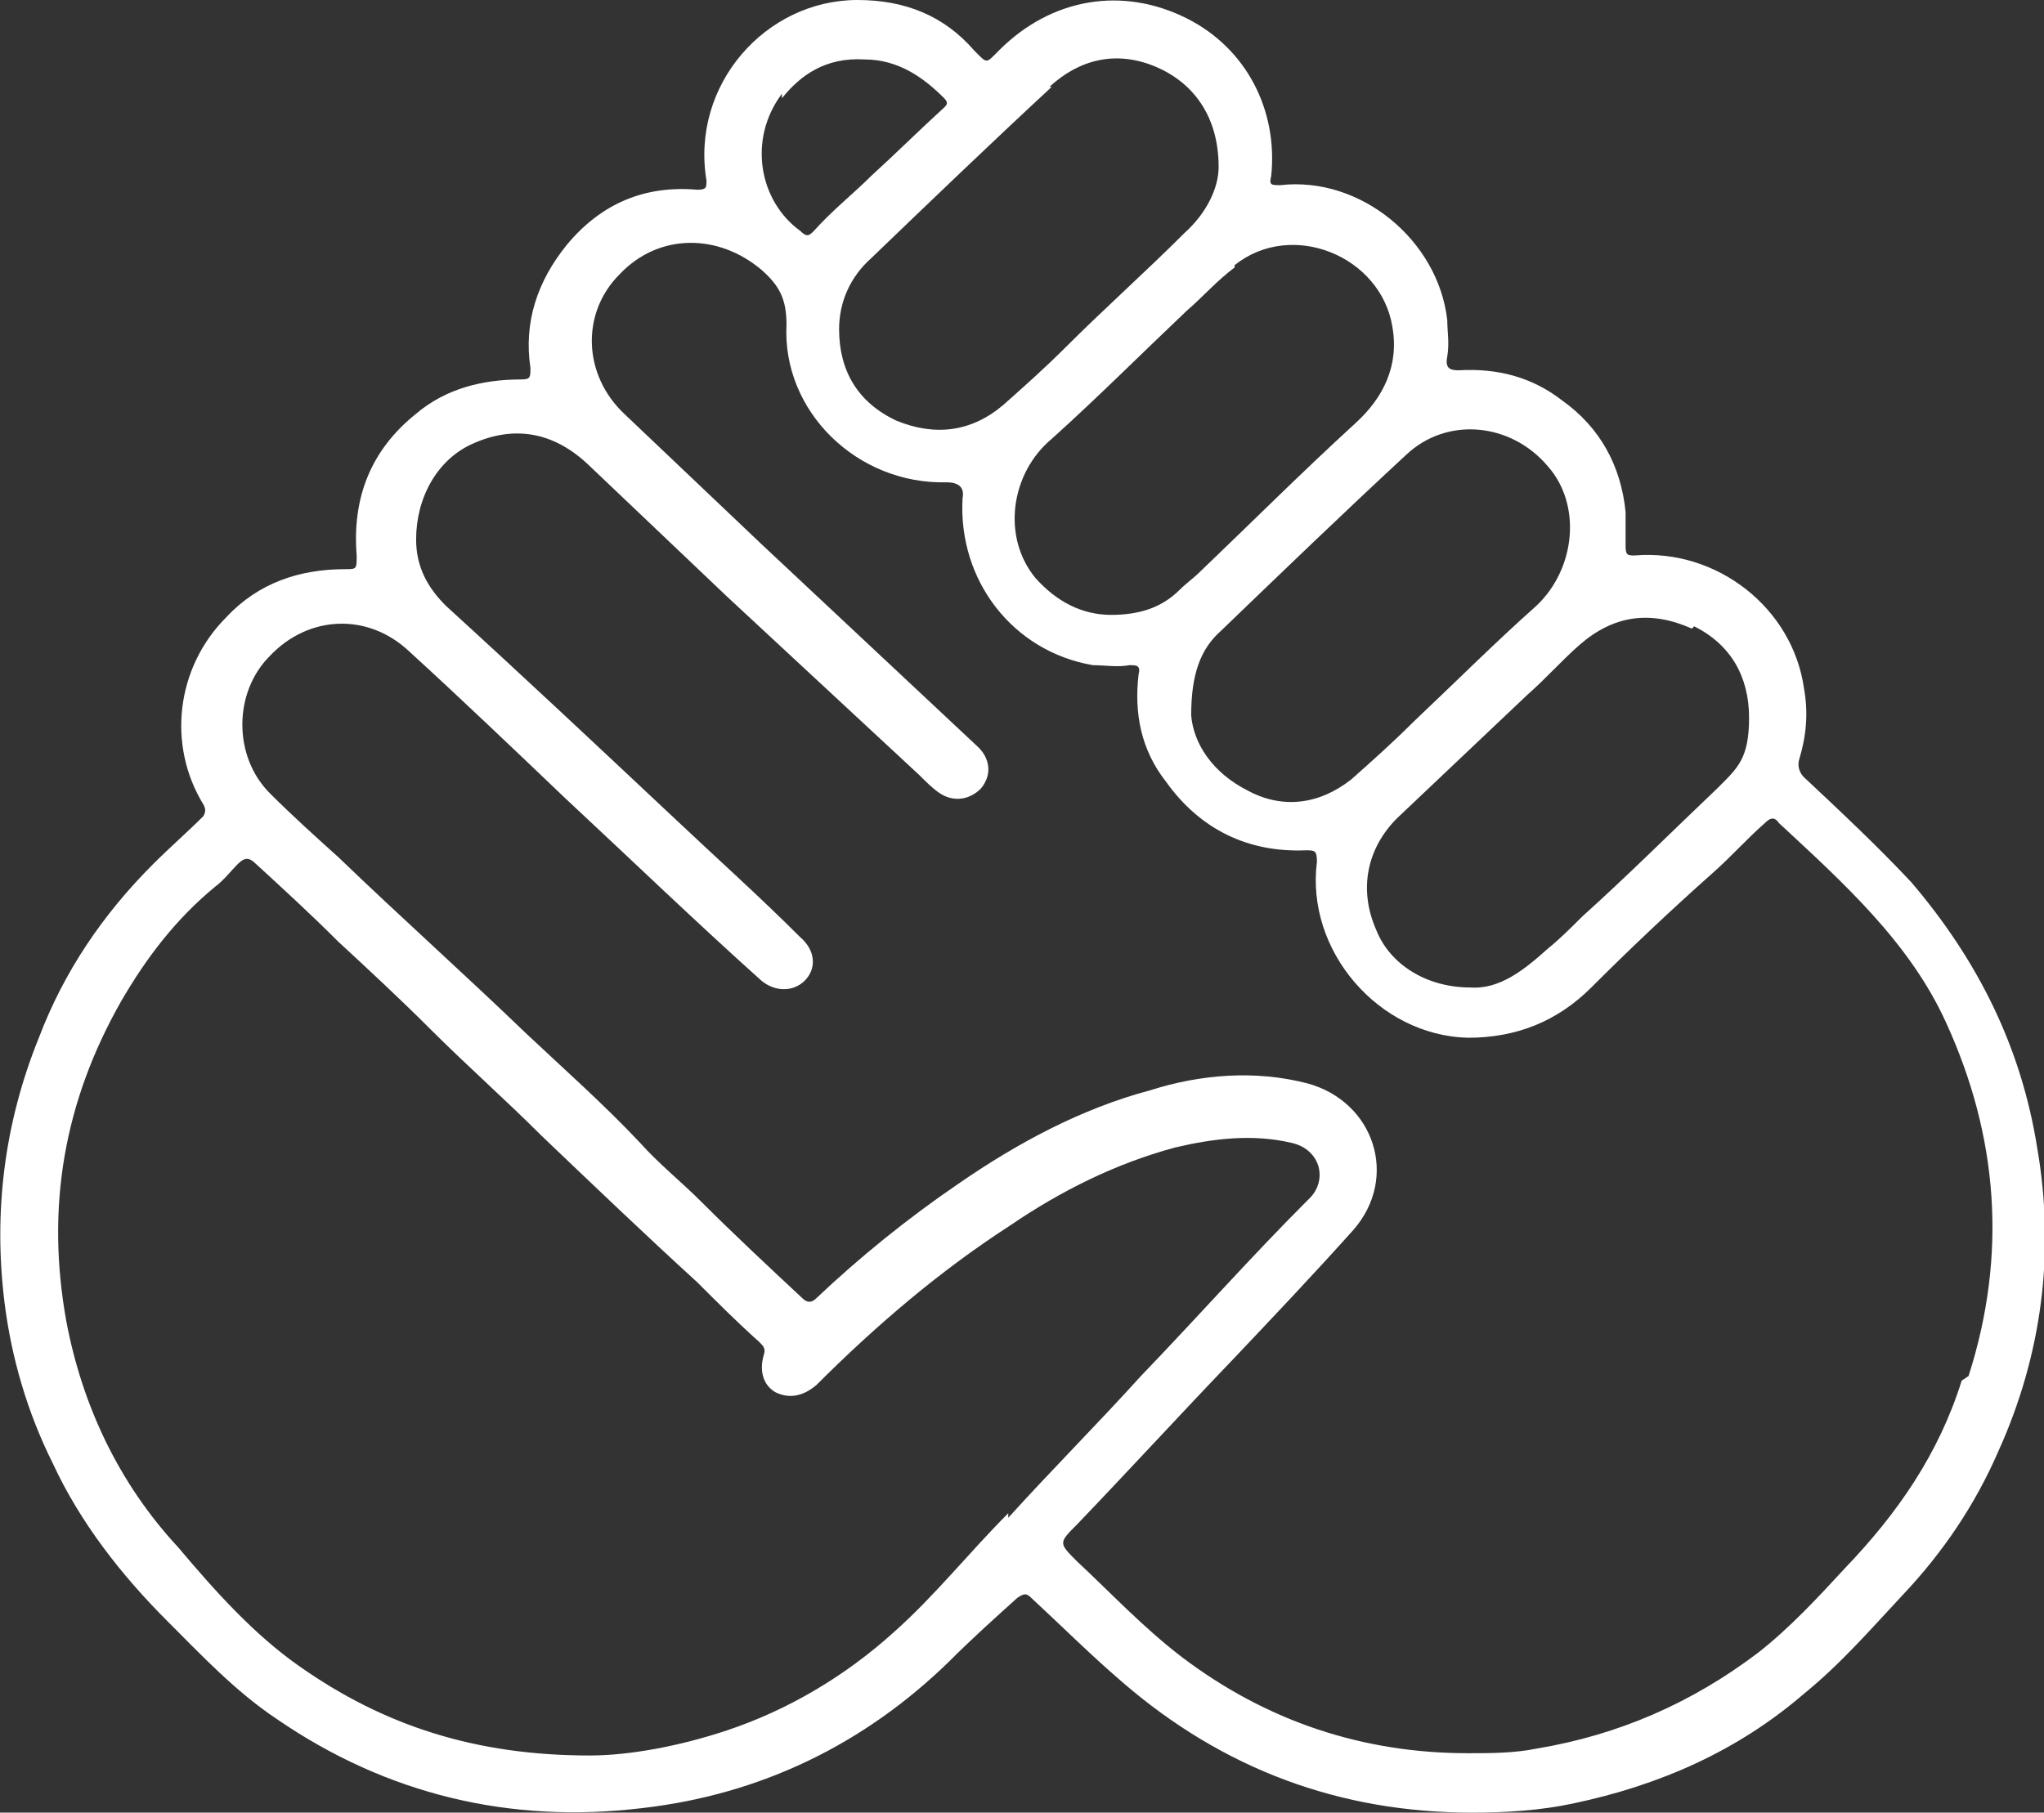
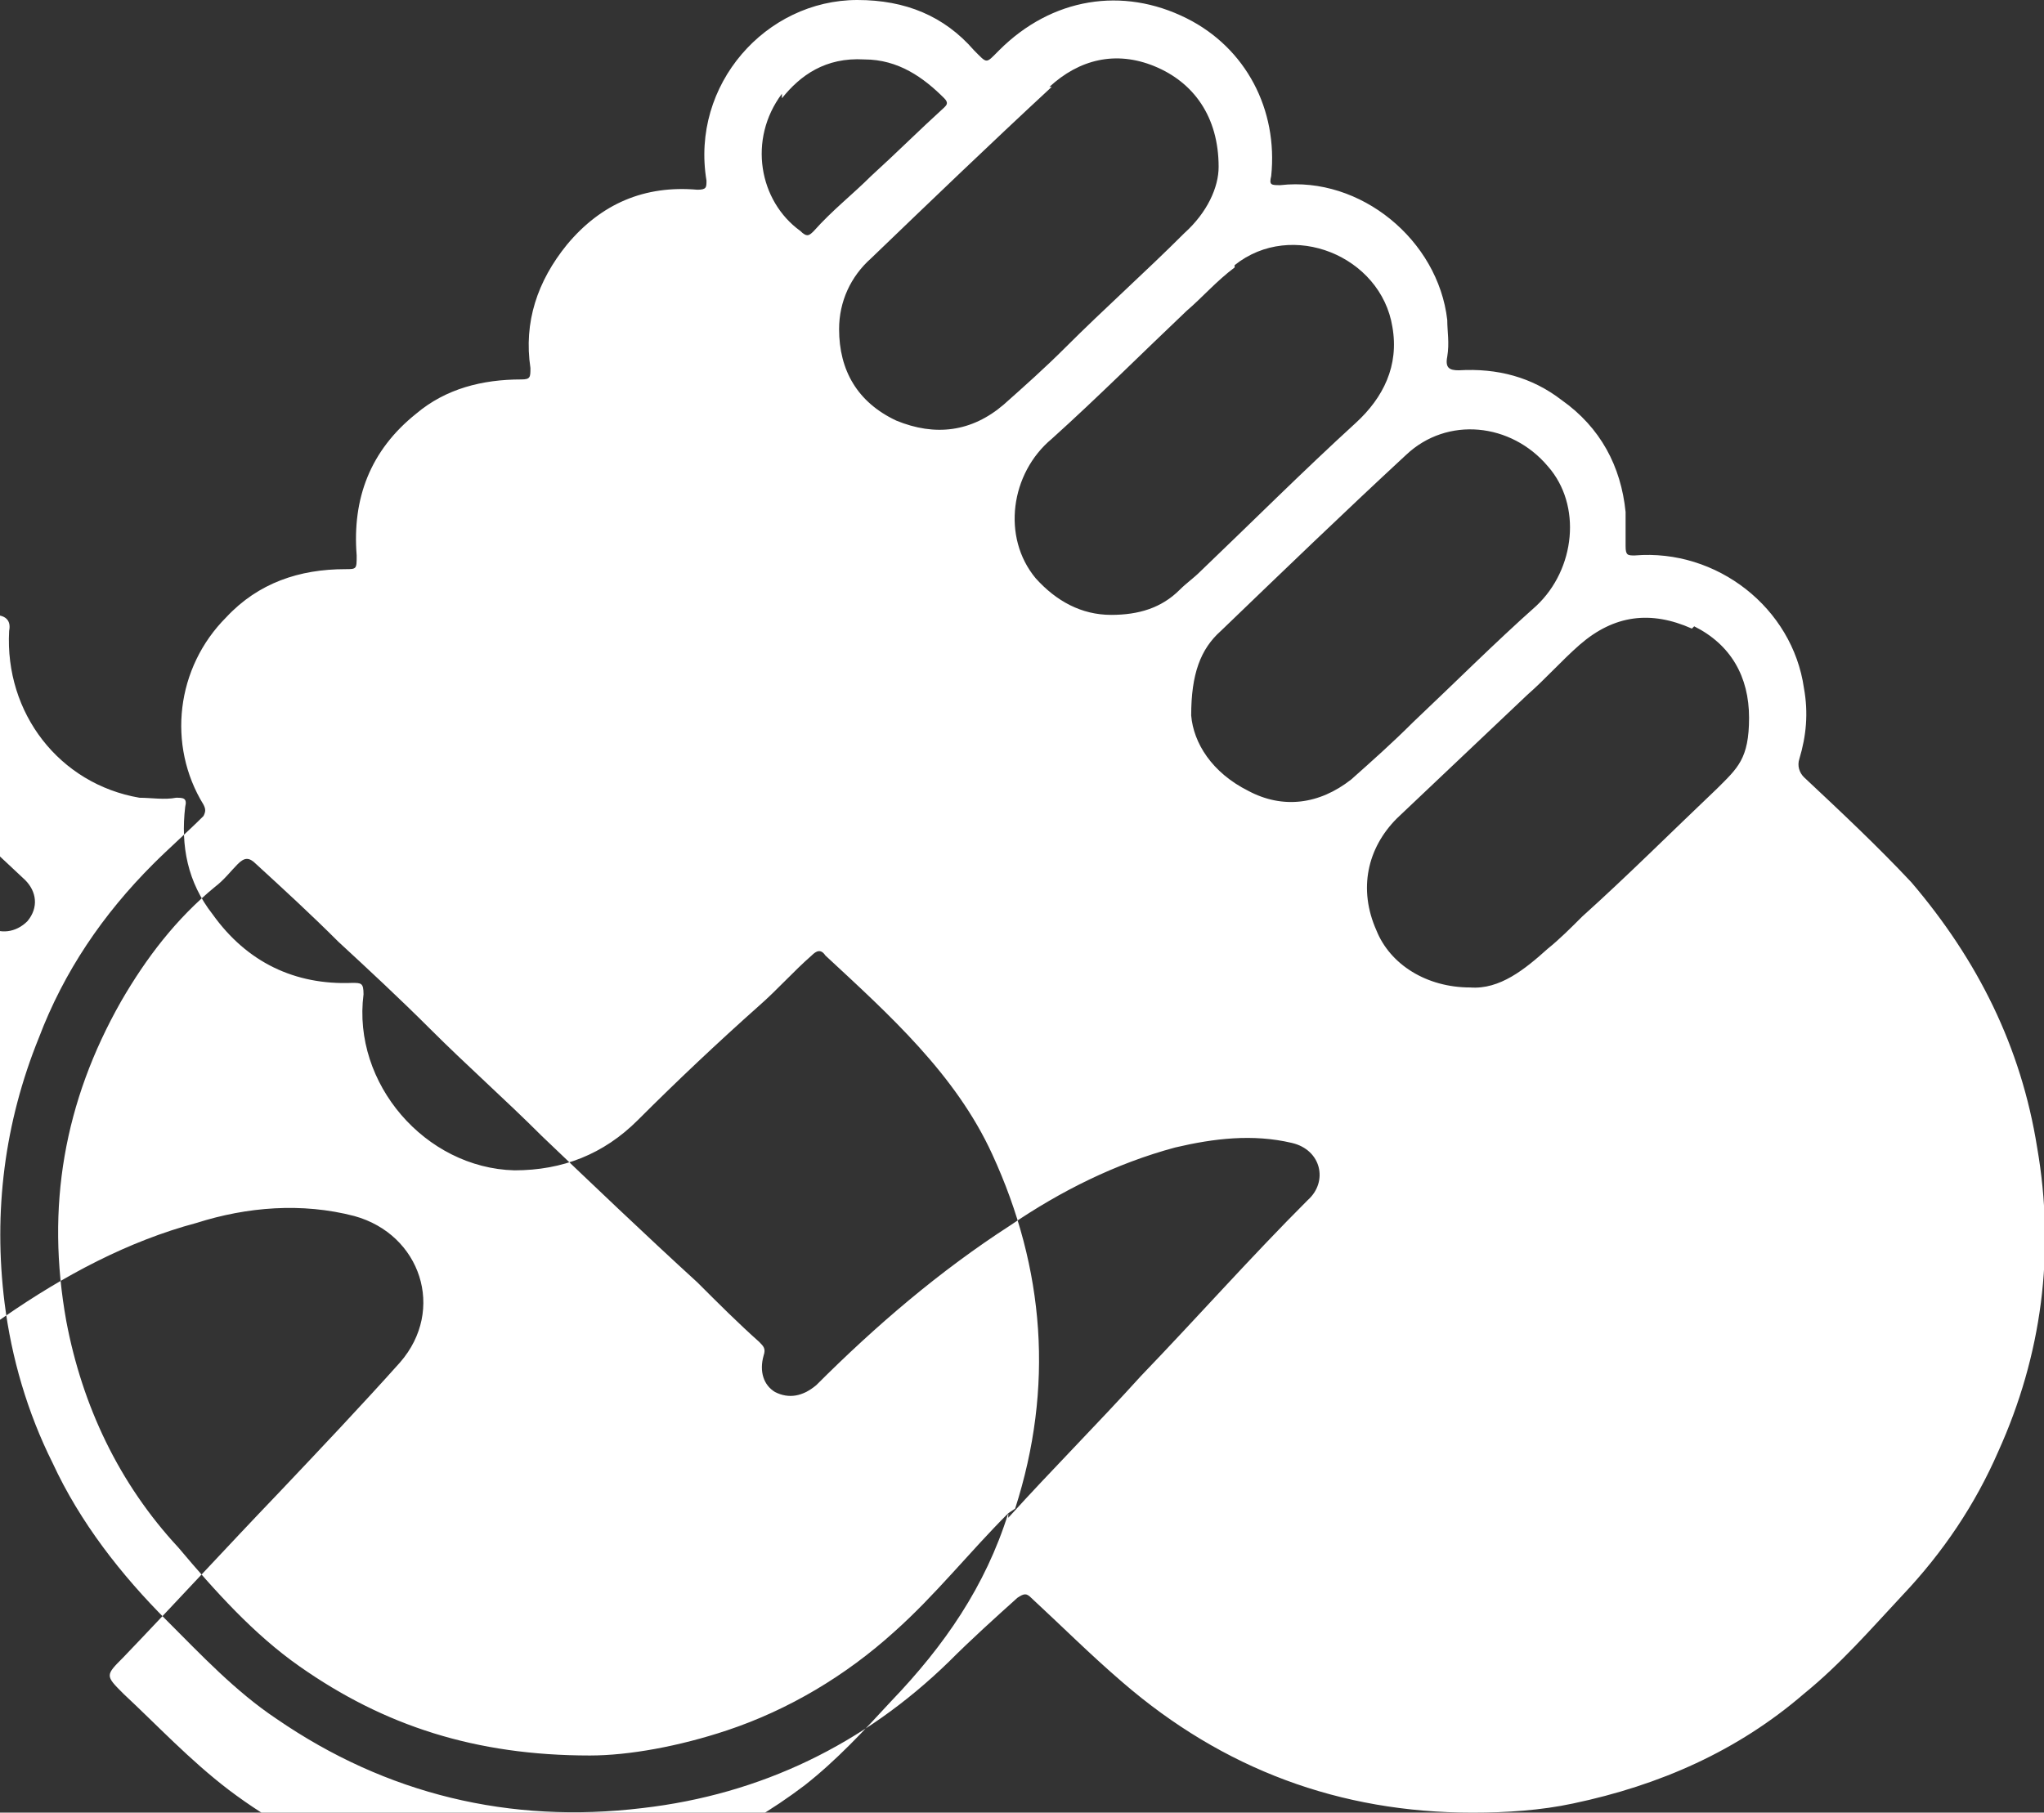
<svg xmlns="http://www.w3.org/2000/svg" version="1.1" viewBox="0 0 89.4 79.3">
  <rect x="0" y="0" width="89.4" height="79.3" fill="#333333" stroke="none" />
  <defs>
    <style>
      .cls-1 {
        fill: #fff;
      }
    </style>
  </defs>
  <g>
    <g id="Capa_2">
      <g id="Capa_1-2">
-         <path class="cls-1" d="M83.6,38.6c-1.5-1.6-3.1-3.1-4.7-4.6-.2-.2-.3-.5-.2-.8.3-1,.4-2,.2-3.1-.5-3.5-3.8-6.1-7.4-5.8-.3,0-.4,0-.4-.4,0-.5,0-1,0-1.5-.2-2-1.1-3.7-2.8-4.9-1.3-1-2.8-1.4-4.5-1.3-.4,0-.6-.1-.5-.6.1-.6,0-1.1,0-1.6-.4-3.5-3.8-6.3-7.3-5.9-.4,0-.5,0-.4-.4.3-2.9-1.1-5.6-3.7-6.9-2.8-1.4-5.9-.9-8.2,1.4-.6.6-.5.6-1.1,0C41.3.7,39.6,0,37.5,0,33.5,0,30.2,3.7,30.9,7.9c0,.3,0,.4-.4.4-2.3-.2-4.2.6-5.7,2.4-1.3,1.6-1.9,3.4-1.6,5.4,0,.4,0,.5-.4.5-1.7,0-3.3.4-4.6,1.5-2,1.6-2.8,3.7-2.6,6.2,0,.6,0,.6-.5.6-2,0-3.8.6-5.2,2.1-2.2,2.2-2.6,5.6-1,8.2.1.2.1.3,0,.5-.7.7-1.5,1.4-2.2,2.1-2.2,2.2-3.9,4.7-5,7.6-1.5,3.7-2,7.6-1.5,11.6.3,2.4,1,4.8,2.1,7,1.2,2.6,3,4.9,5,6.9,1.5,1.5,3,3.1,4.8,4.3,4.8,3.3,10.2,4.6,16,3.9,5.2-.6,9.7-2.8,13.4-6.4,1-1,2-1.9,3-2.8.3-.2.4-.2.6,0,1.3,1.2,2.6,2.5,4,3.7,4.4,3.8,9.5,5.7,15.3,5.7,1.5,0,3-.1,4.4-.4,3.8-.8,7.2-2.3,10.1-4.8,1.6-1.3,2.9-2.8,4.3-4.3,1.8-1.9,3.2-4,4.2-6.3,1.9-4.2,2.5-8.7,1.7-13.3-.7-4.4-2.6-8.2-5.5-11.6h0ZM74.1,27.4c1.6.8,2.4,2.2,2.4,4s-.5,2.2-1.4,3.1c-2,1.9-3.9,3.8-5.9,5.6-.5.5-1,1-1.5,1.4-1,.9-2.1,1.8-3.4,1.7-1.9,0-3.5-1-4.1-2.5-.8-1.8-.4-3.6.9-4.9,1.9-1.8,3.8-3.6,5.7-5.4.8-.7,1.5-1.5,2.3-2.2,1.5-1.3,3.1-1.5,4.9-.7ZM61.5,19.9c1.8-1.7,4.6-1.4,6.2.5,1.5,1.7,1.2,4.5-.5,6.1-1.8,1.6-3.6,3.4-5.4,5.1-.9.9-1.8,1.7-2.7,2.5-1.4,1.1-3,1.3-4.5.5-1.6-.8-2.4-2.1-2.5-3.3,0-1.8.4-2.9,1.3-3.7,2.7-2.6,5.4-5.2,8.1-7.7h0ZM54,11.6c2.5-2,6.4-.4,6.9,2.7.3,1.7-.4,3.1-1.6,4.2-2.3,2.1-4.5,4.3-6.8,6.5-.3.3-.6.5-.9.8-.8.8-1.8,1.1-3,1.1-1.3,0-2.4-.6-3.3-1.6-1.5-1.8-1.1-4.6.7-6.1,2-1.8,4-3.8,5.9-5.6.7-.6,1.3-1.3,2.1-1.9ZM45.9,3.8c1.3-1.2,2.9-1.6,4.6-.9,1.7.7,2.8,2.2,2.8,4.4,0,.9-.5,2-1.5,2.9-1.7,1.7-3.5,3.3-5.2,5-.9.9-1.8,1.7-2.7,2.5-1.4,1.2-3,1.4-4.7.7-1.7-.8-2.5-2.2-2.5-4,0-1.2.5-2.3,1.4-3.1,2.6-2.5,5.2-5,7.9-7.5h0ZM34.2,4.3c.8-1,1.9-1.8,3.6-1.7,1.5,0,2.6.8,3.5,1.7.2.2.1.3,0,.4-1.1,1-2.1,2-3.2,3-.8.8-1.7,1.5-2.5,2.4-.2.2-.3.3-.6,0-1.8-1.3-2.3-4-.8-6h0ZM44.1,66.2c-1.7,1.7-3.2,3.6-5,5.2-2.1,1.9-4.6,3.4-7.3,4.3-2.1.7-4.3,1.1-6,1.1-5,0-9-1.3-12.7-3.9-2-1.4-3.7-3.3-5.3-5.2-2.6-2.8-4.2-6.2-4.9-9.9-.9-5-.1-9.6,2.4-14,1.1-1.9,2.4-3.6,4.1-5,.4-.3.7-.7,1-1,.3-.3.5-.3.8,0,1.2,1.1,2.4,2.2,3.6,3.4,1.3,1.2,2.7,2.5,4,3.8,1.6,1.6,3.3,3.1,4.9,4.7,2.2,2.1,4.5,4.3,6.8,6.4.9.9,1.8,1.8,2.7,2.6.2.2.3.3.2.6-.2.7,0,1.3.5,1.6.6.3,1.2.2,1.8-.3,2.6-2.6,5.4-5,8.5-7,2.2-1.5,4.6-2.7,7.2-3.4,1.7-.4,3.4-.6,5.1-.2,1.3.3,1.6,1.7.7,2.5-2.5,2.5-4.8,5.1-7.3,7.7-1.9,2.1-3.9,4.1-5.8,6.2h0ZM85.8,60.4c-1,3.2-2.8,5.8-5.1,8.2-1.2,1.3-2.4,2.6-3.8,3.7-2.9,2.2-6.1,3.6-9.7,4.2-1,.2-2,.2-3,.2-4.6,0-8.8-1.4-12.5-4.2-1.7-1.3-3.1-2.8-4.6-4.2-.8-.8-.8-.8,0-1.6,2.3-2.4,4.5-4.8,6.8-7.2,1.8-1.9,3.6-3.8,5.3-5.7,2-2.3.9-5.6-2-6.4-2.3-.6-4.7-.4-6.9.3-3,.8-5.8,2.3-8.4,4.1-2.2,1.5-4.3,3.2-6.2,5-.2.2-.4.2-.6,0-1.5-1.4-3-2.8-4.4-4.2-.9-.9-1.9-1.7-2.7-2.6-1.6-1.7-3.3-3.2-5-4.8-2.7-2.6-5.5-5.1-8.2-7.7-1-.9-2-1.8-3-2.8-1.6-1.6-1.6-4.4,0-6,1.7-1.8,4.3-1.9,6.1-.2,2.3,2.1,4.6,4.3,6.8,6.4,2.9,2.7,5.7,5.4,8.6,8,.6.5,1.4.5,1.9,0,.5-.5.5-1.3-.2-1.9-1.8-1.8-3.7-3.5-5.5-5.2-3.3-3.1-6.6-6.2-10-9.3-.8-.8-1.3-1.7-1.3-2.9,0-1.8.9-3.5,2.5-4.2,1.8-.8,3.5-.5,5,.9,2,1.9,4.1,3.9,6.1,5.8,2.8,2.6,5.6,5.2,8.4,7.8.3.3.6.6.9.8.6.4,1.3.3,1.8-.2.5-.6.4-1.3-.1-1.8-3.2-3-6.3-5.9-9.5-8.9-2-1.9-4-3.8-6-5.7-1.8-1.7-1.9-4.4-.2-6.1,1.7-1.8,4.3-1.8,6.2-.2.8.7,1.1,1.3,1.1,2.4-.2,3.8,3.1,7,7,6.9.5,0,.8.2.7.7-.2,3.6,2.2,6.7,5.7,7.3.5,0,1.1.1,1.6,0,.3,0,.5,0,.4.4-.2,1.7.1,3.3,1.2,4.7,1.5,2.1,3.6,3.1,6.1,3,.4,0,.5,0,.5.5-.5,3.9,2.7,7.6,6.6,7.7,2.1,0,3.9-.7,5.4-2.2,1.7-1.7,3.5-3.4,5.3-5,.8-.7,1.5-1.5,2.3-2.2.2-.2.4-.3.6,0,2.8,2.6,5.7,5.2,7.3,8.7,2.3,5,2.7,10.2,1,15.5h0Z" />
+         <path class="cls-1" d="M83.6,38.6c-1.5-1.6-3.1-3.1-4.7-4.6-.2-.2-.3-.5-.2-.8.3-1,.4-2,.2-3.1-.5-3.5-3.8-6.1-7.4-5.8-.3,0-.4,0-.4-.4,0-.5,0-1,0-1.5-.2-2-1.1-3.7-2.8-4.9-1.3-1-2.8-1.4-4.5-1.3-.4,0-.6-.1-.5-.6.1-.6,0-1.1,0-1.6-.4-3.5-3.8-6.3-7.3-5.9-.4,0-.5,0-.4-.4.3-2.9-1.1-5.6-3.7-6.9-2.8-1.4-5.9-.9-8.2,1.4-.6.6-.5.6-1.1,0C41.3.7,39.6,0,37.5,0,33.5,0,30.2,3.7,30.9,7.9c0,.3,0,.4-.4.4-2.3-.2-4.2.6-5.7,2.4-1.3,1.6-1.9,3.4-1.6,5.4,0,.4,0,.5-.4.5-1.7,0-3.3.4-4.6,1.5-2,1.6-2.8,3.7-2.6,6.2,0,.6,0,.6-.5.6-2,0-3.8.6-5.2,2.1-2.2,2.2-2.6,5.6-1,8.2.1.2.1.3,0,.5-.7.7-1.5,1.4-2.2,2.1-2.2,2.2-3.9,4.7-5,7.6-1.5,3.7-2,7.6-1.5,11.6.3,2.4,1,4.8,2.1,7,1.2,2.6,3,4.9,5,6.9,1.5,1.5,3,3.1,4.8,4.3,4.8,3.3,10.2,4.6,16,3.9,5.2-.6,9.7-2.8,13.4-6.4,1-1,2-1.9,3-2.8.3-.2.4-.2.6,0,1.3,1.2,2.6,2.5,4,3.7,4.4,3.8,9.5,5.7,15.3,5.7,1.5,0,3-.1,4.4-.4,3.8-.8,7.2-2.3,10.1-4.8,1.6-1.3,2.9-2.8,4.3-4.3,1.8-1.9,3.2-4,4.2-6.3,1.9-4.2,2.5-8.7,1.7-13.3-.7-4.4-2.6-8.2-5.5-11.6h0ZM74.1,27.4c1.6.8,2.4,2.2,2.4,4s-.5,2.2-1.4,3.1c-2,1.9-3.9,3.8-5.9,5.6-.5.5-1,1-1.5,1.4-1,.9-2.1,1.8-3.4,1.7-1.9,0-3.5-1-4.1-2.5-.8-1.8-.4-3.6.9-4.9,1.9-1.8,3.8-3.6,5.7-5.4.8-.7,1.5-1.5,2.3-2.2,1.5-1.3,3.1-1.5,4.9-.7ZM61.5,19.9c1.8-1.7,4.6-1.4,6.2.5,1.5,1.7,1.2,4.5-.5,6.1-1.8,1.6-3.6,3.4-5.4,5.1-.9.9-1.8,1.7-2.7,2.5-1.4,1.1-3,1.3-4.5.5-1.6-.8-2.4-2.1-2.5-3.3,0-1.8.4-2.9,1.3-3.7,2.7-2.6,5.4-5.2,8.1-7.7h0ZM54,11.6c2.5-2,6.4-.4,6.9,2.7.3,1.7-.4,3.1-1.6,4.2-2.3,2.1-4.5,4.3-6.8,6.5-.3.3-.6.5-.9.8-.8.8-1.8,1.1-3,1.1-1.3,0-2.4-.6-3.3-1.6-1.5-1.8-1.1-4.6.7-6.1,2-1.8,4-3.8,5.9-5.6.7-.6,1.3-1.3,2.1-1.9ZM45.9,3.8c1.3-1.2,2.9-1.6,4.6-.9,1.7.7,2.8,2.2,2.8,4.4,0,.9-.5,2-1.5,2.9-1.7,1.7-3.5,3.3-5.2,5-.9.9-1.8,1.7-2.7,2.5-1.4,1.2-3,1.4-4.7.7-1.7-.8-2.5-2.2-2.5-4,0-1.2.5-2.3,1.4-3.1,2.6-2.5,5.2-5,7.9-7.5h0ZM34.2,4.3c.8-1,1.9-1.8,3.6-1.7,1.5,0,2.6.8,3.5,1.7.2.2.1.3,0,.4-1.1,1-2.1,2-3.2,3-.8.8-1.7,1.5-2.5,2.4-.2.2-.3.3-.6,0-1.8-1.3-2.3-4-.8-6h0ZM44.1,66.2c-1.7,1.7-3.2,3.6-5,5.2-2.1,1.9-4.6,3.4-7.3,4.3-2.1.7-4.3,1.1-6,1.1-5,0-9-1.3-12.7-3.9-2-1.4-3.7-3.3-5.3-5.2-2.6-2.8-4.2-6.2-4.9-9.9-.9-5-.1-9.6,2.4-14,1.1-1.9,2.4-3.6,4.1-5,.4-.3.7-.7,1-1,.3-.3.5-.3.8,0,1.2,1.1,2.4,2.2,3.6,3.4,1.3,1.2,2.7,2.5,4,3.8,1.6,1.6,3.3,3.1,4.9,4.7,2.2,2.1,4.5,4.3,6.8,6.4.9.9,1.8,1.8,2.7,2.6.2.2.3.3.2.6-.2.7,0,1.3.5,1.6.6.3,1.2.2,1.8-.3,2.6-2.6,5.4-5,8.5-7,2.2-1.5,4.6-2.7,7.2-3.4,1.7-.4,3.4-.6,5.1-.2,1.3.3,1.6,1.7.7,2.5-2.5,2.5-4.8,5.1-7.3,7.7-1.9,2.1-3.9,4.1-5.8,6.2h0Zc-1,3.2-2.8,5.8-5.1,8.2-1.2,1.3-2.4,2.6-3.8,3.7-2.9,2.2-6.1,3.6-9.7,4.2-1,.2-2,.2-3,.2-4.6,0-8.8-1.4-12.5-4.2-1.7-1.3-3.1-2.8-4.6-4.2-.8-.8-.8-.8,0-1.6,2.3-2.4,4.5-4.8,6.8-7.2,1.8-1.9,3.6-3.8,5.3-5.7,2-2.3.9-5.6-2-6.4-2.3-.6-4.7-.4-6.9.3-3,.8-5.8,2.3-8.4,4.1-2.2,1.5-4.3,3.2-6.2,5-.2.2-.4.2-.6,0-1.5-1.4-3-2.8-4.4-4.2-.9-.9-1.9-1.7-2.7-2.6-1.6-1.7-3.3-3.2-5-4.8-2.7-2.6-5.5-5.1-8.2-7.7-1-.9-2-1.8-3-2.8-1.6-1.6-1.6-4.4,0-6,1.7-1.8,4.3-1.9,6.1-.2,2.3,2.1,4.6,4.3,6.8,6.4,2.9,2.7,5.7,5.4,8.6,8,.6.5,1.4.5,1.9,0,.5-.5.5-1.3-.2-1.9-1.8-1.8-3.7-3.5-5.5-5.2-3.3-3.1-6.6-6.2-10-9.3-.8-.8-1.3-1.7-1.3-2.9,0-1.8.9-3.5,2.5-4.2,1.8-.8,3.5-.5,5,.9,2,1.9,4.1,3.9,6.1,5.8,2.8,2.6,5.6,5.2,8.4,7.8.3.3.6.6.9.8.6.4,1.3.3,1.8-.2.5-.6.4-1.3-.1-1.8-3.2-3-6.3-5.9-9.5-8.9-2-1.9-4-3.8-6-5.7-1.8-1.7-1.9-4.4-.2-6.1,1.7-1.8,4.3-1.8,6.2-.2.8.7,1.1,1.3,1.1,2.4-.2,3.8,3.1,7,7,6.9.5,0,.8.2.7.7-.2,3.6,2.2,6.7,5.7,7.3.5,0,1.1.1,1.6,0,.3,0,.5,0,.4.4-.2,1.7.1,3.3,1.2,4.7,1.5,2.1,3.6,3.1,6.1,3,.4,0,.5,0,.5.5-.5,3.9,2.7,7.6,6.6,7.7,2.1,0,3.9-.7,5.4-2.2,1.7-1.7,3.5-3.4,5.3-5,.8-.7,1.5-1.5,2.3-2.2.2-.2.4-.3.6,0,2.8,2.6,5.7,5.2,7.3,8.7,2.3,5,2.7,10.2,1,15.5h0Z" />
      </g>
    </g>
  </g>
</svg>